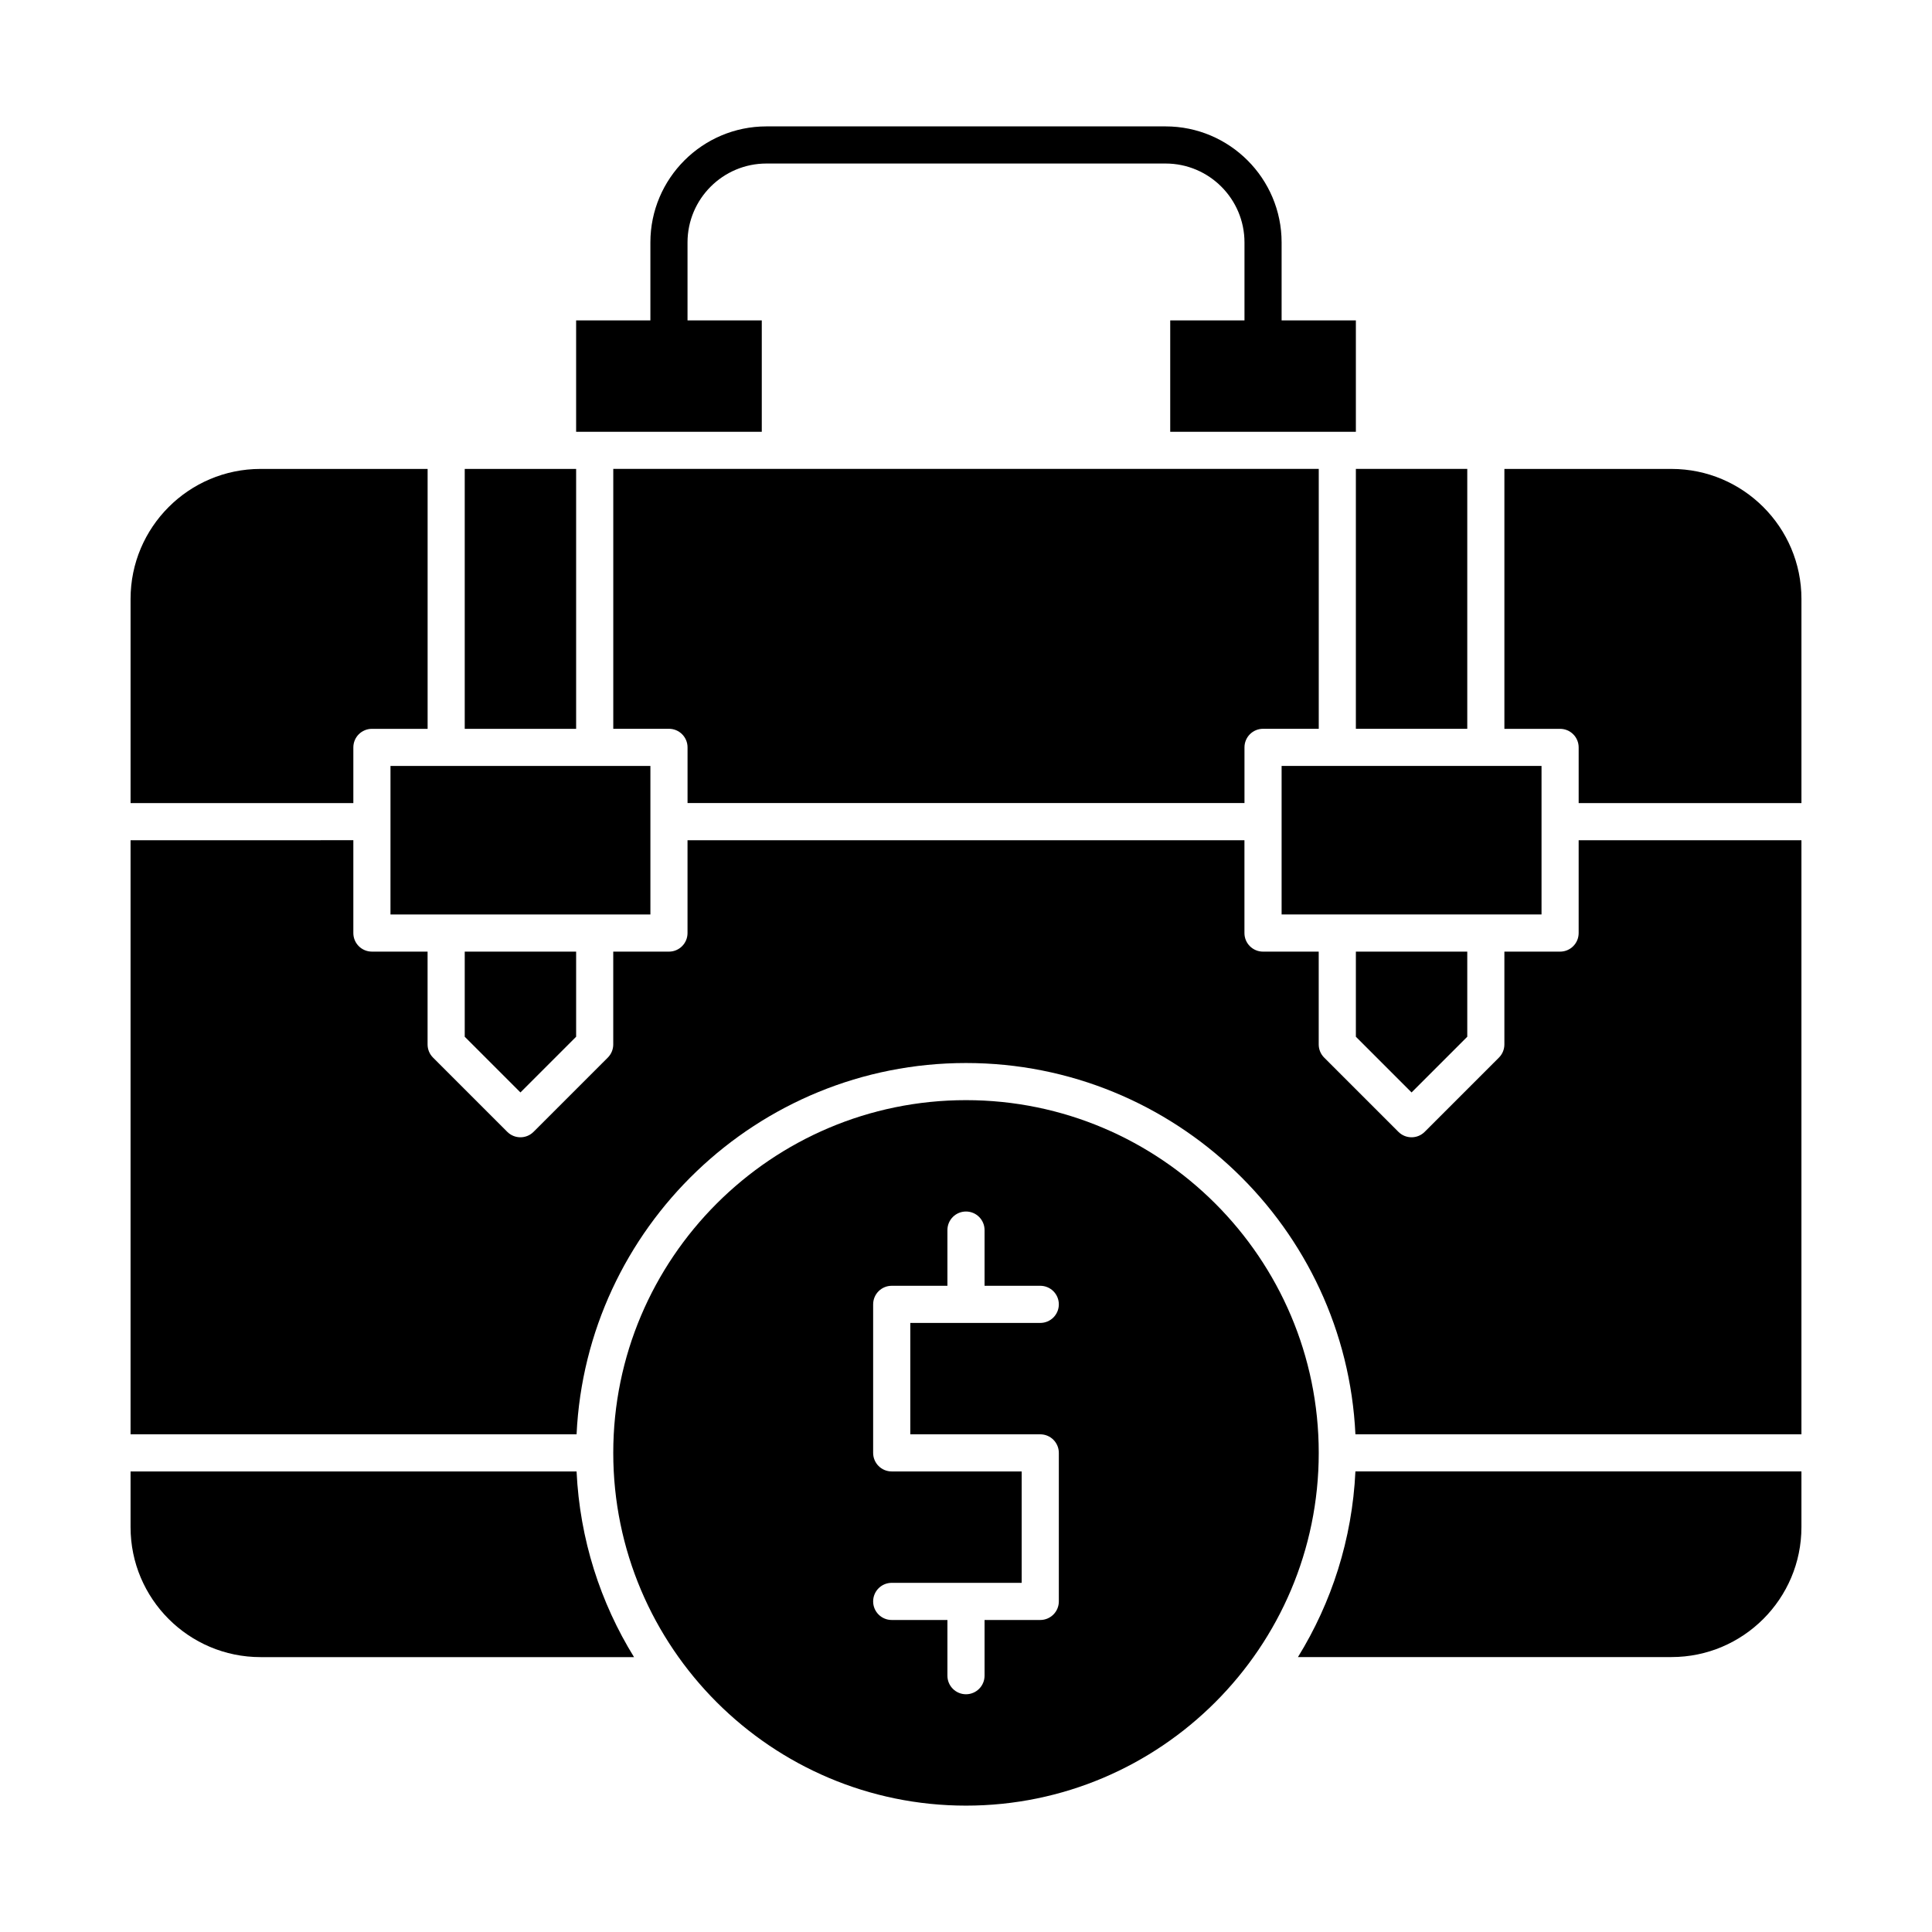
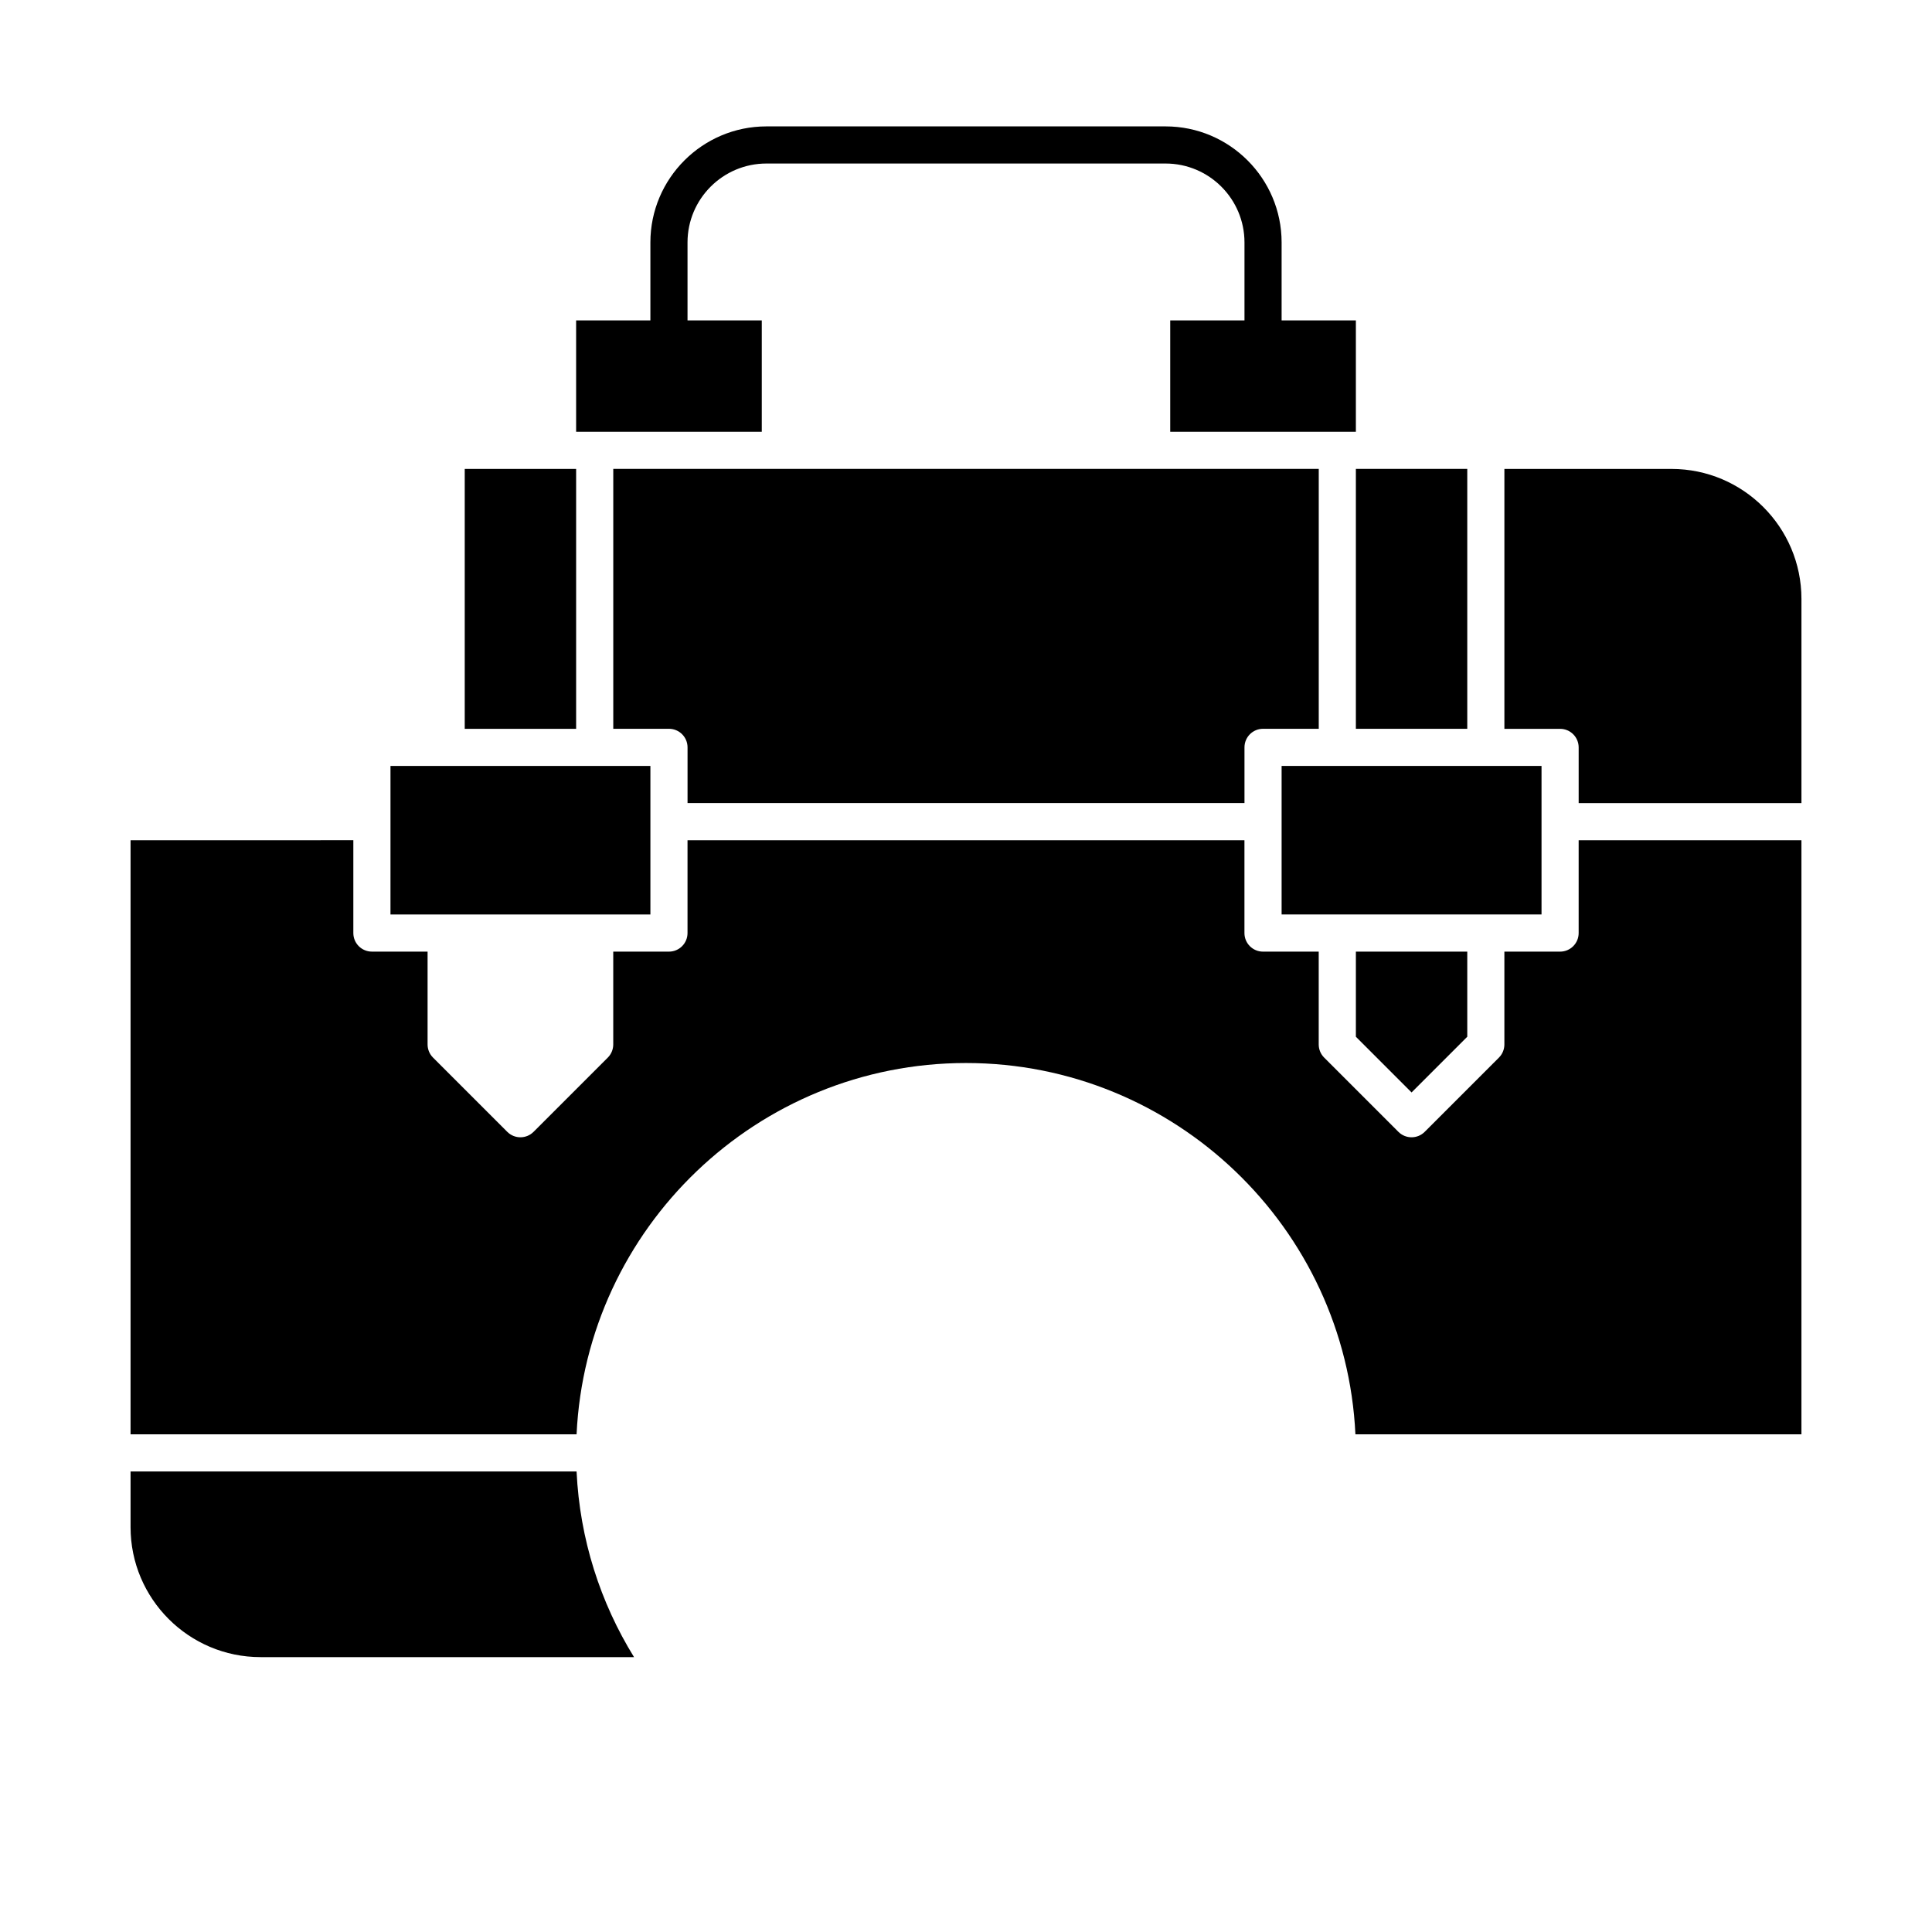
<svg xmlns="http://www.w3.org/2000/svg" fill="#000000" width="800px" height="800px" version="1.1" viewBox="144 144 512 512">
  <g>
    <path d="m296.68 268.27h-29.52v68.879h29.52z" />
    <path d="m345.88 258.43v-29.52h-19.68v-20.664c0-11.531 9.379-20.91 20.91-20.91h105.78c11.531 0 20.91 9.379 20.91 20.91v20.664h-19.68v29.52h49.199v-29.52h-19.68v-20.664c0-16.957-13.793-30.75-30.75-30.75h-105.78c-16.957 0-30.75 13.793-30.75 30.75v20.664h-19.68v29.52z" />
    <path d="m473.8 356.82v-14.762c0-2.719 2.203-4.922 4.922-4.922h14.762v-68.879h-186.96v68.879h14.762c2.719 0 4.922 2.203 4.922 4.922v14.762z" />
    <path d="m247.48 386.34h54.121 14.762v-39.359h-68.879z" />
-     <path d="m281.92 433.51 14.762-14.762v-22.562h-29.523v22.562z" />
    <path d="m518.08 433.51 14.762-14.762v-22.562h-29.52v22.562z" />
    <path d="m552.52 386.34v-39.359h-68.879v39.359h68.879z" />
    <path d="m503.32 337.14h29.52v-68.879h-29.52z" />
-     <path d="m237.64 342.07c0-2.719 2.203-4.922 4.922-4.922h14.762v-68.879h-44.281c-18.992 0-34.441 15.449-34.441 34.441v54.121h59.039z" />
    <path d="m586.96 268.27h-44.281v68.879h14.762c2.719 0 4.922 2.203 4.922 4.922v14.762h59.039v-54.121c-0.004-18.992-15.453-34.441-34.441-34.441z" />
    <path d="m178.6 533.95v14.762c0 18.992 15.449 34.441 34.441 34.441h98.984c-8.918-14.438-14.379-31.227-15.227-49.199z" />
    <path d="m562.36 391.27c0 2.719-2.203 4.922-4.922 4.922h-14.762v24.602c0 1.305-0.52 2.555-1.441 3.477l-19.68 19.68c-0.961 0.961-2.219 1.441-3.481 1.441-1.258 0-2.519-0.48-3.481-1.441l-19.68-19.68c-0.922-0.922-1.441-2.172-1.441-3.477v-24.602h-14.762c-2.719 0-4.922-2.203-4.922-4.922v-24.602h-147.59v24.602c0 2.719-2.203 4.922-4.922 4.922h-14.762v24.602c0 1.305-0.52 2.555-1.441 3.477l-19.68 19.68c-0.961 0.961-2.219 1.441-3.481 1.441-1.258 0-2.519-0.48-3.481-1.441l-19.68-19.68c-0.922-0.922-1.441-2.172-1.441-3.477v-24.602l-14.754-0.004c-2.719 0-4.922-2.203-4.922-4.922v-24.602l-59.039 0.004v157.44h118.2c2.578-54.695 47.879-98.398 103.2-98.398 55.32 0 100.62 43.703 103.2 98.398h118.2v-157.44h-59.039z" />
-     <path d="m487.97 583.14h98.988c18.992 0 34.441-15.449 34.441-34.441v-14.762l-118.2 0.004c-0.848 17.977-6.309 34.762-15.227 49.199z" />
-     <path d="m400 435.55c-51.547 0-93.48 41.934-93.48 93.48s41.934 93.48 93.48 93.48 93.48-41.934 93.48-93.48-41.938-93.48-93.48-93.48zm19.68 88.559c2.719 0 4.922 2.203 4.922 4.922v39.359c0 2.719-2.203 4.922-4.922 4.922h-14.762v14.762c0 2.719-2.203 4.922-4.922 4.922s-4.922-2.203-4.922-4.922v-14.762h-14.762c-2.719 0-4.922-2.203-4.922-4.922s2.203-4.922 4.922-4.922h34.441v-29.52h-34.441c-2.719 0-4.922-2.203-4.922-4.922v-39.359c0-2.719 2.203-4.922 4.922-4.922h14.762v-14.762c0-2.719 2.203-4.922 4.922-4.922s4.922 2.203 4.922 4.922v14.762h14.762c2.719 0 4.922 2.203 4.922 4.922s-2.203 4.922-4.922 4.922h-34.441v29.52z" />
  </g>
</svg>